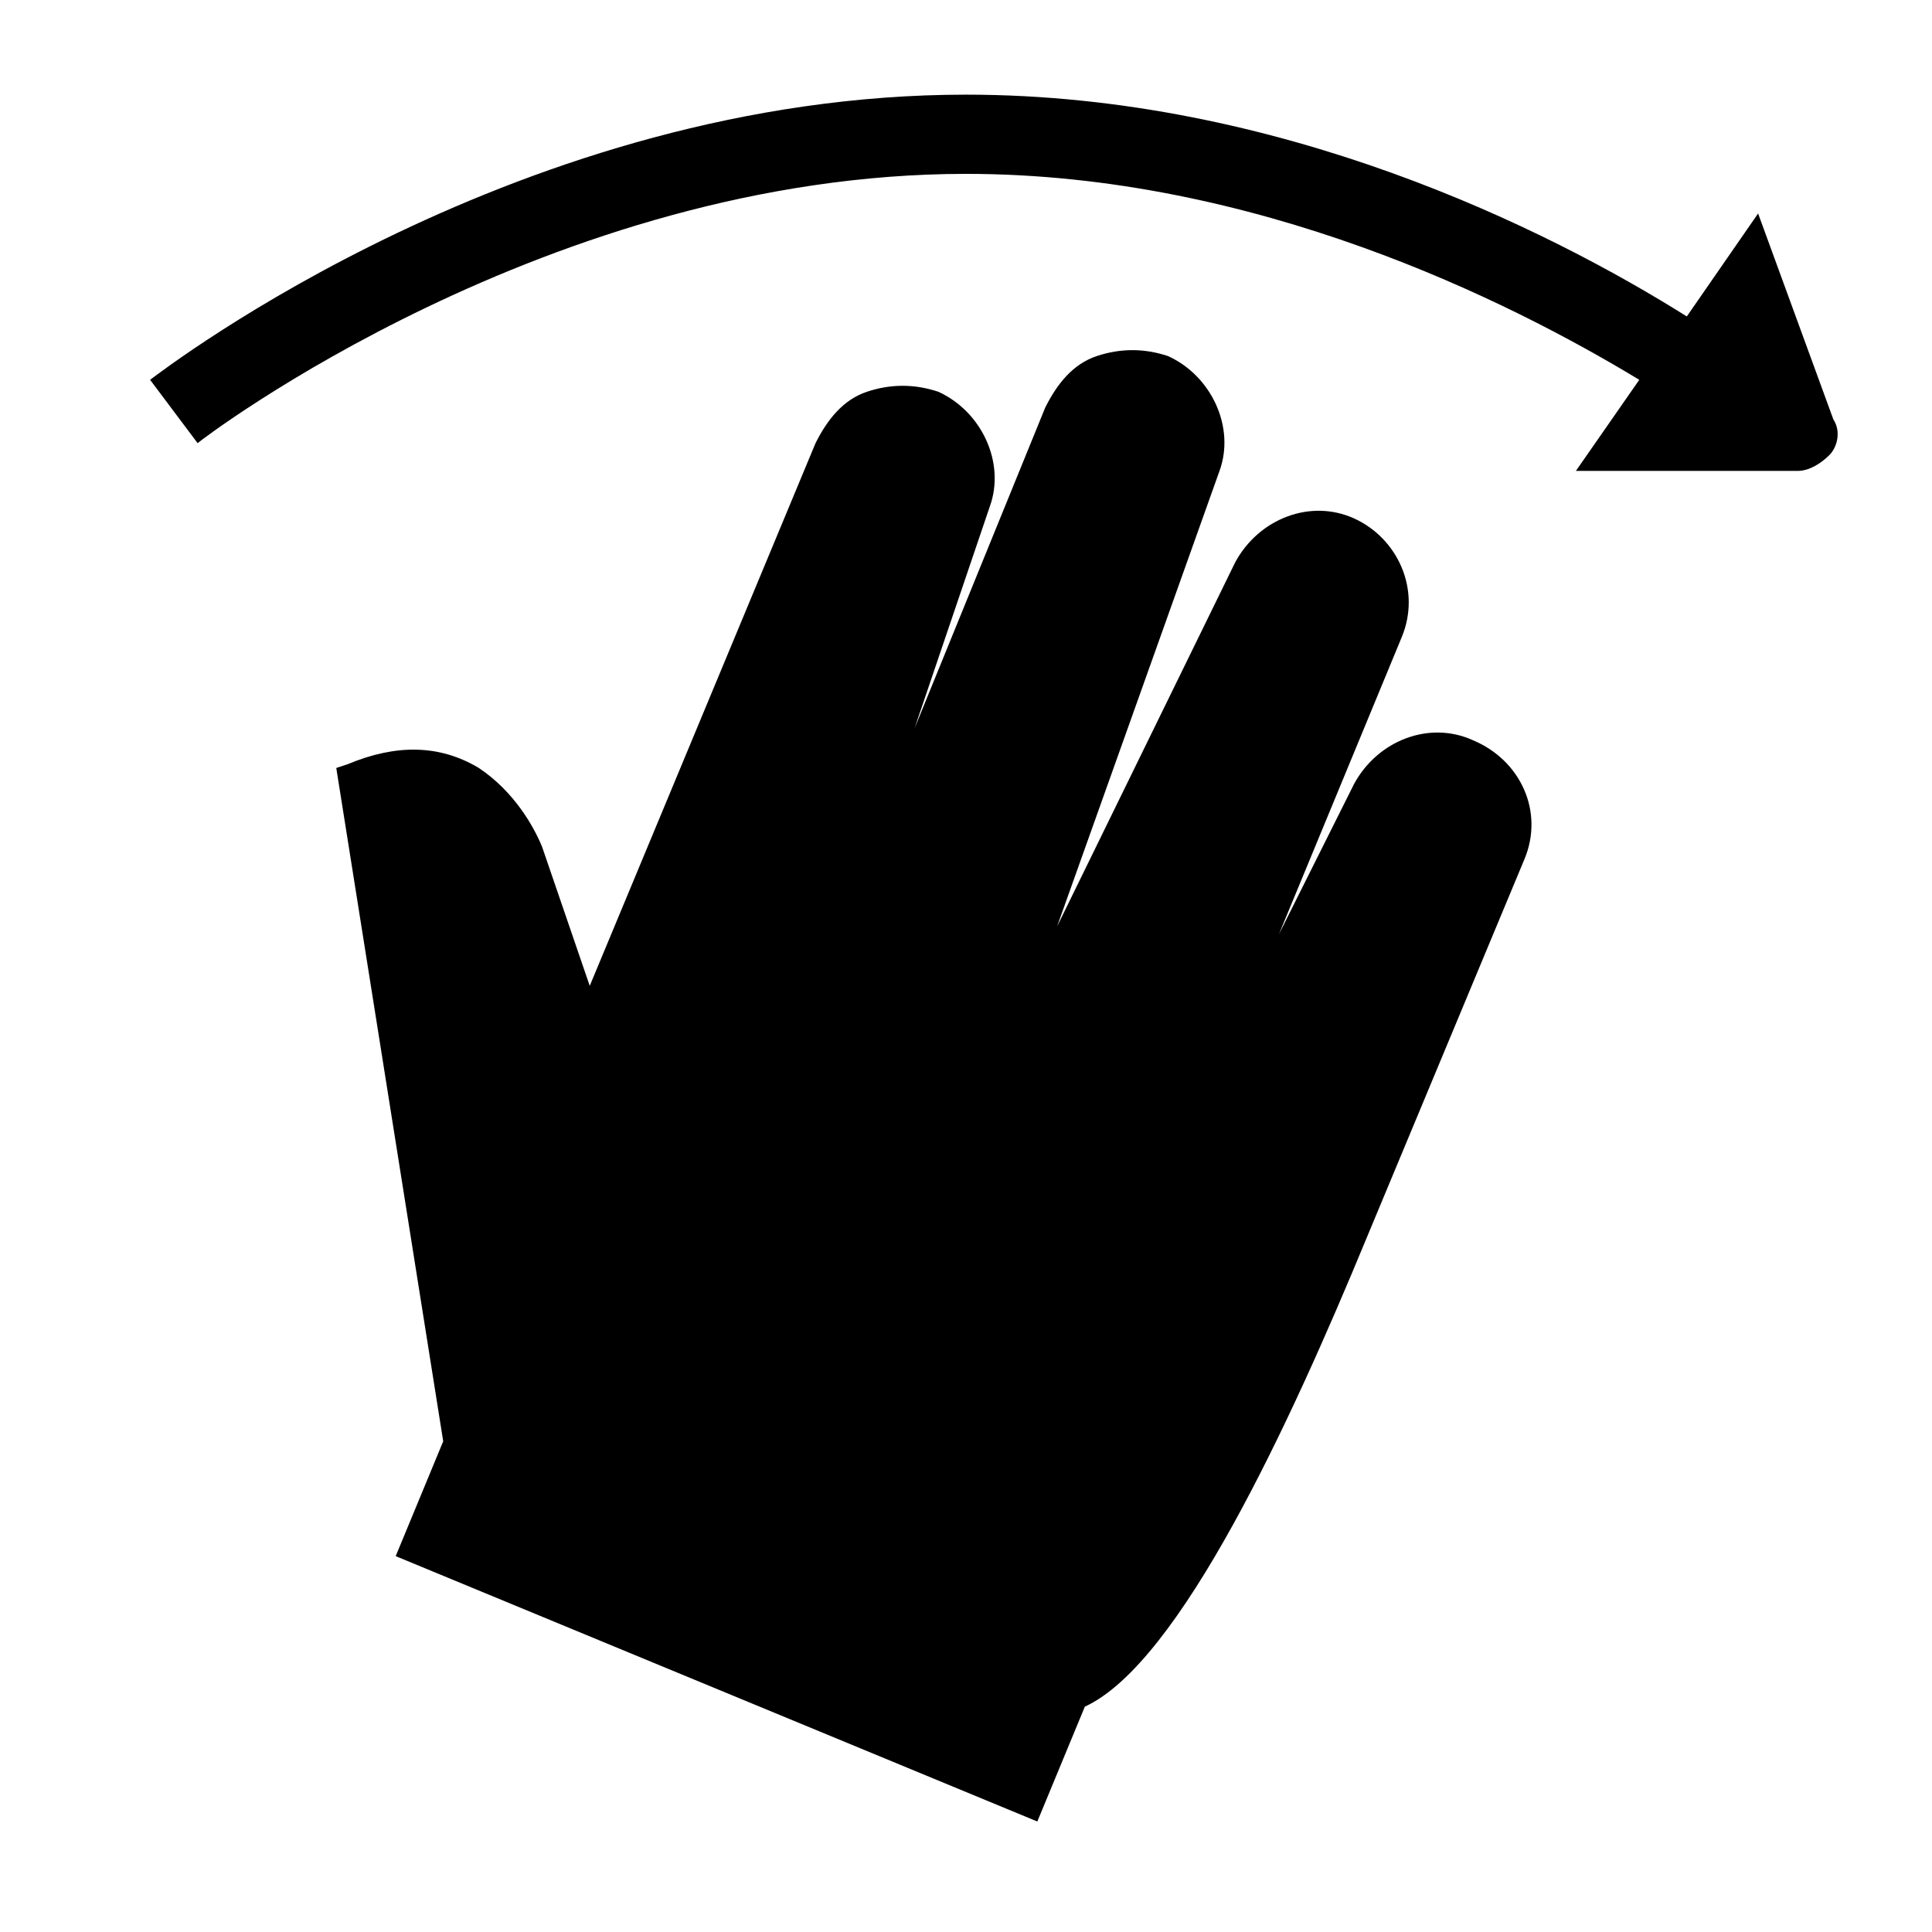
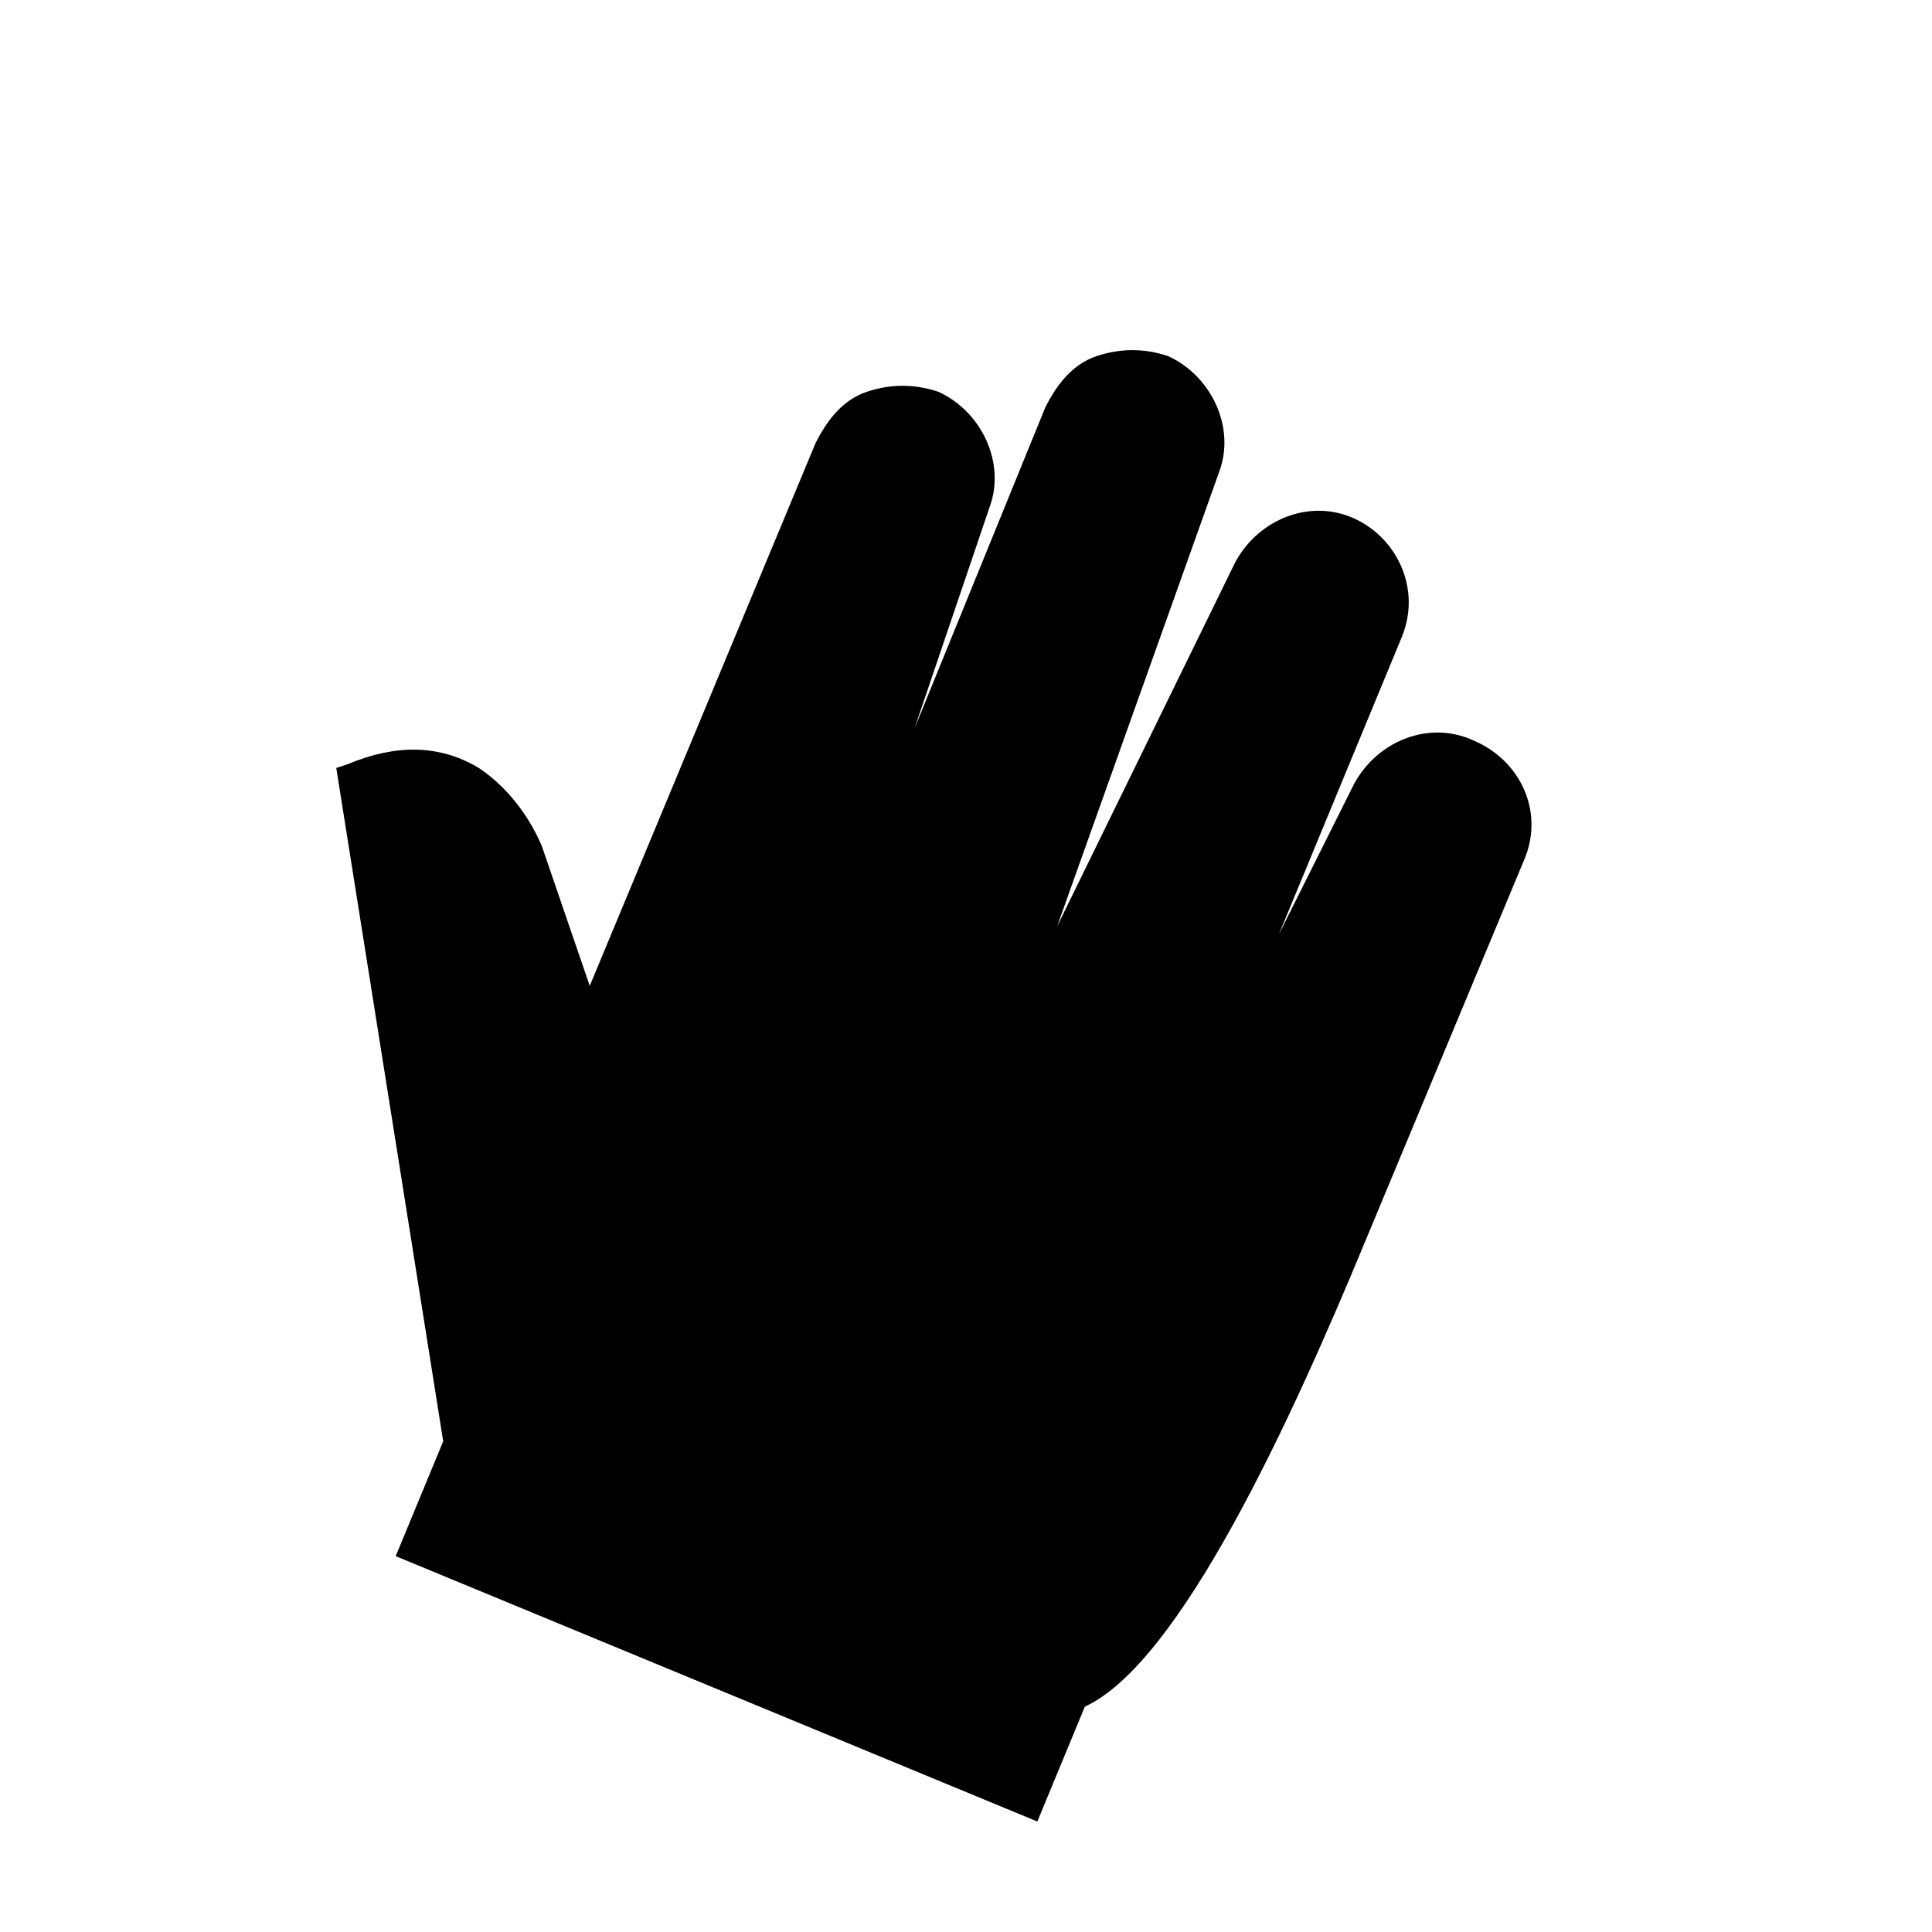
<svg xmlns="http://www.w3.org/2000/svg" fill="#000000" width="800px" height="800px" version="1.1" viewBox="144 144 512 512">
  <g>
    <path d="m534.35 340.17c-11.547-5.246-25.191 0-31.488 11.547l-19.941 39.887 32.539-78.719c5.246-12.594-1.051-26.238-12.594-31.488-11.547-5.246-25.191 0-31.488 11.547l-47.234 96.559 43.035-120.7c4.199-11.547-2.098-25.191-13.645-30.438-6.297-2.098-12.594-2.098-18.895 0-6.297 2.098-10.496 7.348-13.645 13.645l-34.637 85.02 19.941-58.777c4.199-11.547-2.098-25.191-13.645-30.438-6.297-2.098-12.594-2.098-18.895 0-6.297 2.098-10.496 7.348-13.645 13.645l-59.828 143.8-12.594-36.742c-2.098-5.246-7.348-14.695-16.793-20.992-10.496-6.297-22.043-6.297-34.637-1.051l-3.148 1.051 28.34 178.43-12.594 30.438 170.04 70.324 12.594-30.438c25.191-11.547 54.578-75.57 74.523-123.85l41.984-100.76c5.246-12.602-1.055-26.246-13.648-31.492z" />
-     <path d="m629.86 255.15-19.945-54.578-18.895 27.289c-36.734-23.09-108.11-58.777-191.02-58.777-117.56 0-212.02 72.422-216.22 75.57l12.594 16.793c1.051-1.047 93.414-71.371 203.62-71.371 76.621 0 143.79 33.586 178.43 54.578l-16.793 24.141h58.777c3.148 0 6.297-2.098 8.398-4.199 2.098-2.098 3.148-6.297 1.051-9.445z" />
  </g>
</svg>